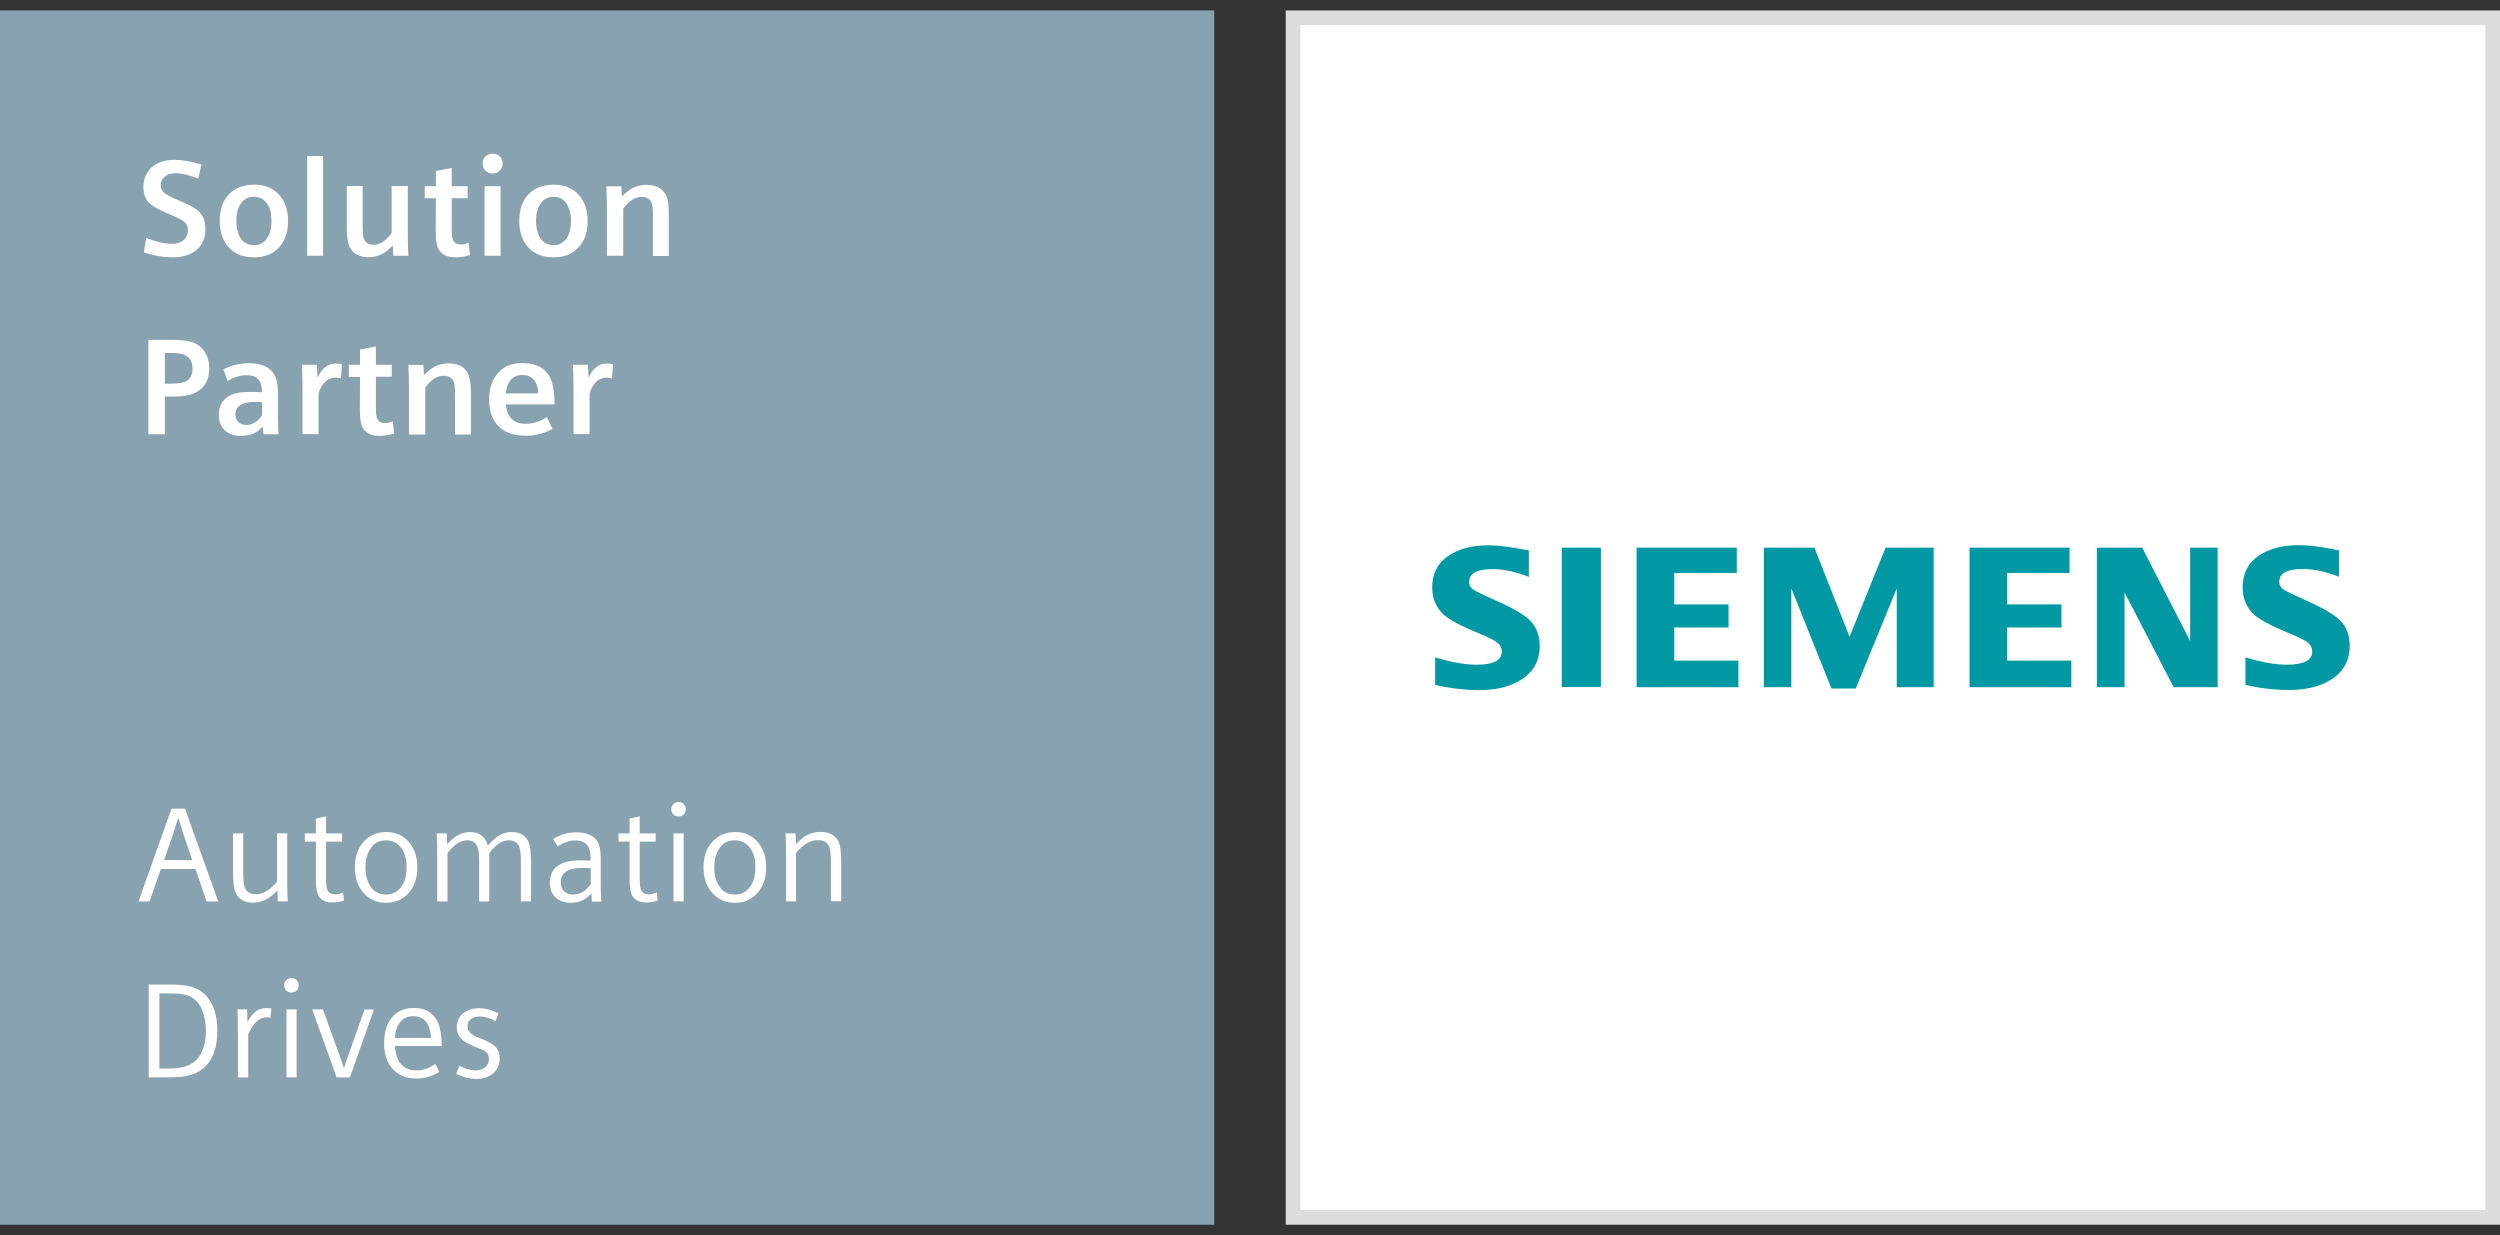
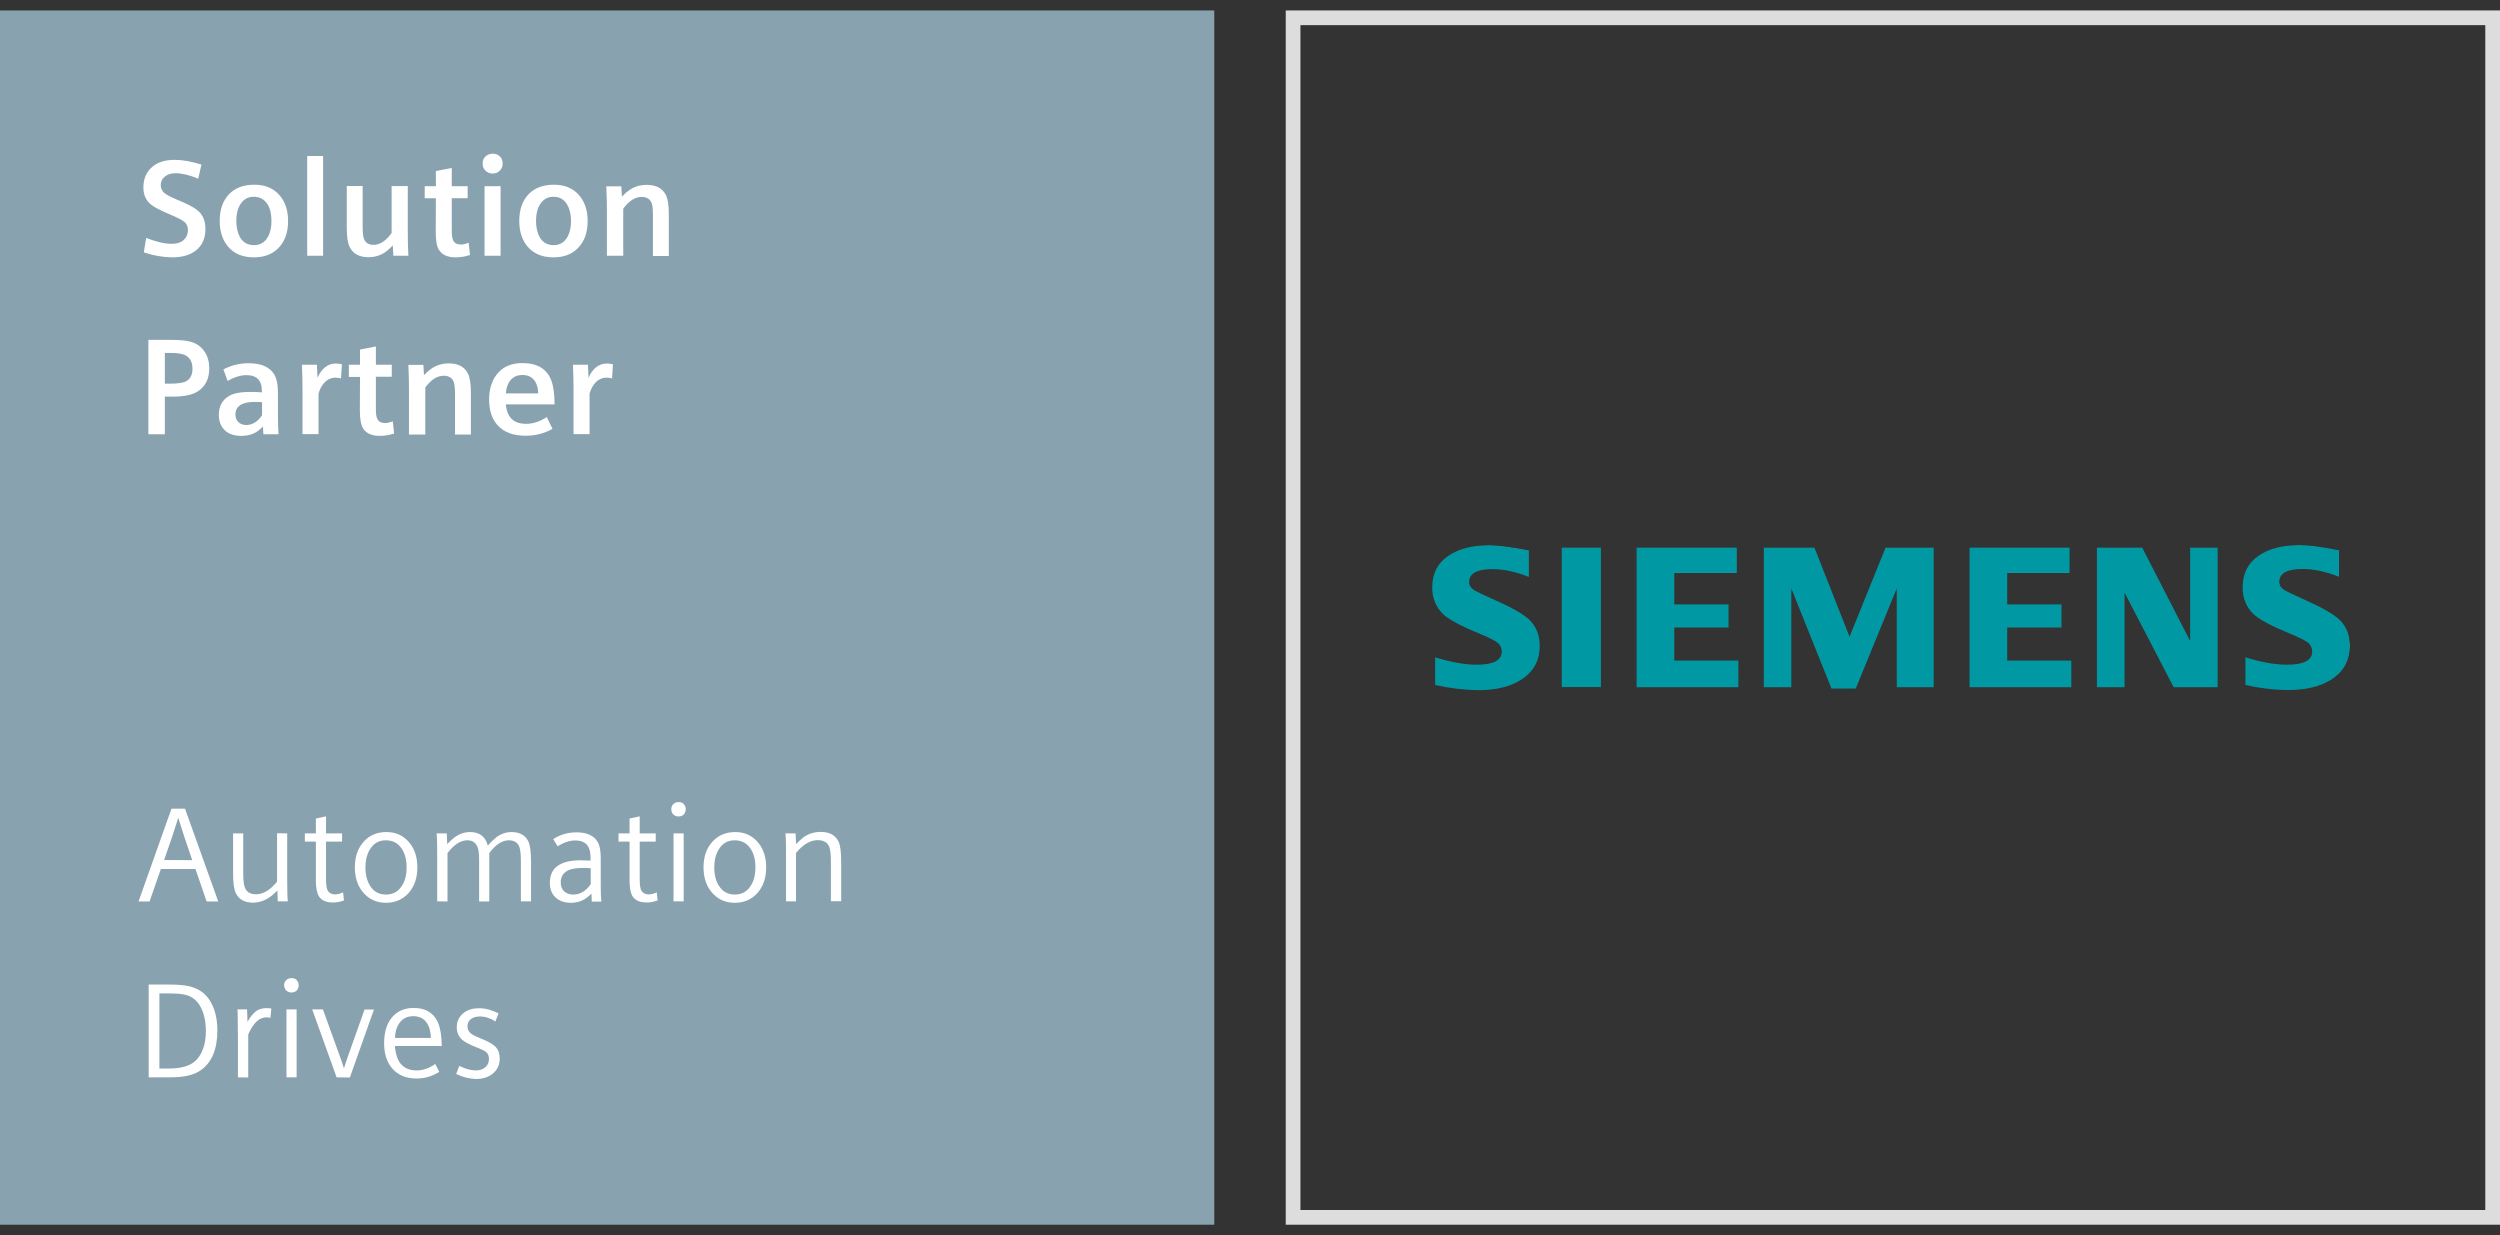
<svg xmlns="http://www.w3.org/2000/svg" version="1.1" id="レイヤー_1" x="0px" y="0px" viewBox="0 0 170 84" style="enable-background:new 0 0 170 84;" xml:space="preserve">
  <rect x="0" y="0" width="170" height="84" fill="#333333" stroke="none" />
  <style type="text/css">
	.st0{fill:#FFFFFF;}
	.st1{fill:#DDDDDD;}
	.st2{fill-rule:evenodd;clip-rule:evenodd;fill:#FFFFFF;}
	.st3{fill-rule:evenodd;clip-rule:evenodd;fill:#0099A3;}
	.st4{fill:#89A2AF;}
</style>
  <g>
    <g>
      <g>
        <g>
-           <rect x="87.93" y="1.21" class="st0" width="81.57" height="81.57" />
          <path class="st1" d="M169,1.71v80.57H88.43V1.71H169 M170,0.71H87.43v82.57H170V0.71L170,0.71z" />
        </g>
      </g>
      <g>
        <path class="st2" d="M98.5,37.85L98.5,37.85c-0.69,0.48-1.05,1.18-1.05,2.1c0,0.71,0.24,1.3,0.72,1.77     c0.37,0.35,1.19,0.79,2.43,1.3c0.71,0.29,1.14,0.51,1.32,0.68c0.18,0.16,0.27,0.36,0.27,0.6c0,0.63-0.59,0.95-1.76,0.95     c-0.81,0-1.74-0.16-2.78-0.48v1.76c0.96,0.22,1.94,0.33,2.89,0.33c1.14,0,2.07-0.22,2.79-0.65c0.87-0.53,1.32-1.3,1.32-2.3     c0-0.7-0.23-1.27-0.67-1.71c-0.38-0.38-1.15-0.82-2.3-1.33c-0.82-0.37-1.3-0.6-1.48-0.72c-0.23-0.15-0.35-0.34-0.35-0.58     c0-0.62,0.56-0.93,1.66-0.93c0.74,0,1.55,0.17,2.4,0.5v-1.68c-1.15-0.22-2.05-0.34-2.67-0.34C100.12,37.13,99.2,37.38,98.5,37.85     " />
        <rect x="106.26" y="37.3" class="st2" width="2.54" height="9.38" />
        <path class="st2" d="M111.34,37.3v9.38h6.81v-1.7h-4.31c-0.03,0-0.05-0.02-0.05-0.05v-2.25c0-0.03,0.02-0.05,0.05-0.05     c0,0,3.54,0,3.65,0v-1.46h-3.65c-0.03,0-0.05-0.02-0.05-0.05v-2.14c0-0.03,0.02-0.05,0.05-0.05h4.2V37.3H111.34z" />
        <path class="st2" d="M128.26,37.3c-0.03,0.07-2.44,6.03-2.44,6.03c-0.01,0.02-0.03,0.04-0.05,0.04l0,0     c-0.02,0-0.04-0.01-0.05-0.04c0,0-2.35-5.96-2.38-6.03H120v9.38h1.76v-6.66c0-0.03,0.02-0.05,0.04-0.05     c0.02,0,0.05,0.01,0.06,0.03c0,0,2.69,6.71,2.72,6.78h1.57c0.03-0.07,2.78-6.78,2.78-6.78c0.01-0.02,0.03-0.04,0.06-0.03     c0.02,0.01,0.04,0.03,0.04,0.05v6.66h2.41V37.3H128.26z" />
        <path class="st2" d="M133.98,37.3v9.38h6.81v-1.7h-4.31c-0.03,0-0.06-0.02-0.06-0.05v-2.25c0-0.03,0.02-0.05,0.06-0.05     c0,0,3.54,0,3.65,0v-1.46h-3.65c-0.03,0-0.06-0.02-0.06-0.05v-2.14c0-0.03,0.02-0.05,0.06-0.05h4.19V37.3H133.98z" />
        <path class="st2" d="M148.99,37.3v6.29c0,0.02-0.02,0.05-0.05,0.05c-0.02,0.01-0.05-0.01-0.06-0.03c0,0-3.22-6.26-3.25-6.32     h-2.99v9.38h1.76v-6.38c0-0.02,0.01-0.05,0.04-0.05c0.02-0.01,0.05,0.01,0.06,0.03c0,0,3.31,6.35,3.34,6.4h2.9V37.3H148.99z" />
        <path class="st2" d="M153.6,37.85L153.6,37.85c-0.7,0.48-1.05,1.18-1.05,2.09c0,0.72,0.24,1.31,0.72,1.78     c0.38,0.36,1.19,0.79,2.43,1.3c0.72,0.29,1.15,0.51,1.33,0.68c0.17,0.16,0.26,0.37,0.26,0.6c0,0.63-0.59,0.95-1.76,0.95     c-0.81,0-1.75-0.16-2.78-0.48v1.76c0.97,0.22,1.94,0.33,2.89,0.33c1.14,0,2.08-0.22,2.8-0.65c0.87-0.53,1.31-1.3,1.31-2.3     c0-0.7-0.23-1.27-0.67-1.71c-0.38-0.37-1.15-0.82-2.29-1.33c-0.83-0.37-1.32-0.6-1.49-0.72c-0.23-0.15-0.35-0.34-0.35-0.58     c0-0.62,0.55-0.93,1.65-0.93c0.74,0,1.55,0.17,2.41,0.5v-1.68c-0.06-0.01-0.19-0.03-0.19-0.03c-1.01-0.2-1.84-0.31-2.47-0.31     C155.22,37.13,154.3,37.38,153.6,37.85" />
        <path class="st3" d="M97.59,46.58V44.7c1.07,0.33,2.01,0.5,2.83,0.5c1.14,0,1.7-0.3,1.7-0.9c0-0.22-0.08-0.41-0.25-0.56     c-0.17-0.16-0.6-0.38-1.3-0.67c-1.25-0.51-2.06-0.95-2.44-1.31c-0.49-0.48-0.74-1.08-0.74-1.81c0-0.94,0.36-1.65,1.08-2.14     c0.71-0.49,1.63-0.73,2.77-0.73c0.62,0,1.53,0.12,2.72,0.35v1.8c-0.88-0.35-1.7-0.53-2.46-0.53c-1.07,0-1.6,0.29-1.6,0.88     c0,0.22,0.11,0.4,0.32,0.54c0.18,0.11,0.67,0.35,1.48,0.71c1.16,0.51,1.93,0.96,2.32,1.34c0.45,0.45,0.68,1.03,0.68,1.75     c0,1.03-0.45,1.81-1.34,2.35c-0.73,0.44-1.67,0.66-2.82,0.66C99.56,46.92,98.58,46.8,97.59,46.58" />
        <rect x="106.2" y="37.24" class="st3" width="2.66" height="9.48" />
        <polygon class="st3" points="111.29,46.73 111.29,37.24 118.1,37.24 118.1,38.96 113.85,38.96 113.85,41.1 117.54,41.1      117.54,42.67 113.85,42.67 113.85,44.92 118.21,44.92 118.21,46.73    " />
        <polygon class="st3" points="119.94,46.73 119.94,37.24 123.38,37.24 125.77,43.3 128.22,37.24 131.49,37.24 131.49,46.73      128.98,46.73 128.98,40.01 126.19,46.82 124.54,46.82 121.81,40.01 121.81,46.73    " />
        <polygon class="st3" points="133.93,46.73 133.93,37.24 140.73,37.24 140.73,38.96 136.49,38.96 136.49,41.1 140.18,41.1      140.18,42.67 136.49,42.67 136.49,44.92 140.85,44.92 140.85,46.73    " />
        <polygon class="st3" points="142.59,46.73 142.59,37.24 145.67,37.24 148.93,43.59 148.93,37.24 150.8,37.24 150.8,46.73      147.81,46.73 144.47,40.29 144.47,46.73    " />
        <path class="st3" d="M152.69,46.58V44.7c1.06,0.33,2,0.5,2.83,0.5c1.14,0,1.71-0.3,1.71-0.9c0-0.22-0.09-0.41-0.24-0.56     c-0.17-0.16-0.61-0.38-1.31-0.67c-1.24-0.51-2.06-0.95-2.44-1.31c-0.49-0.47-0.74-1.08-0.74-1.82c0-0.93,0.36-1.65,1.07-2.14     c0.71-0.49,1.63-0.73,2.77-0.73c0.64,0,1.46,0.1,2.48,0.31l0.23,0.04v1.8c-0.88-0.35-1.71-0.53-2.47-0.53     c-1.06,0-1.59,0.29-1.59,0.88c0,0.22,0.11,0.4,0.32,0.54c0.17,0.11,0.67,0.34,1.48,0.71c1.15,0.51,1.92,0.96,2.31,1.34     c0.46,0.45,0.68,1.03,0.68,1.75c0,1.03-0.44,1.81-1.34,2.35c-0.73,0.44-1.67,0.66-2.83,0.66     C154.66,46.92,153.67,46.8,152.69,46.58" />
      </g>
    </g>
    <rect y="0.71" class="st4" width="82.57" height="82.57" />
    <g>
      <path class="st0" d="M9.78,17.16l0.16-0.98c0.69,0.27,1.27,0.4,1.73,0.4c0.37,0,0.65-0.09,0.84-0.28    c0.18-0.17,0.27-0.39,0.27-0.65c0-0.24-0.08-0.43-0.25-0.57c-0.15-0.12-0.48-0.29-1-0.51c-0.62-0.26-1.04-0.48-1.25-0.65    c-0.35-0.28-0.53-0.67-0.53-1.17c0-0.62,0.22-1.1,0.65-1.44c0.37-0.3,0.87-0.44,1.49-0.44c0.53,0,1.13,0.11,1.81,0.32l-0.22,0.96    c-0.6-0.25-1.11-0.37-1.53-0.37c-0.31,0-0.55,0.07-0.73,0.22c-0.19,0.15-0.29,0.35-0.29,0.59c0,0.21,0.08,0.38,0.24,0.53    c0.16,0.13,0.46,0.29,0.92,0.48c0.66,0.27,1.11,0.51,1.34,0.7c0.36,0.29,0.54,0.72,0.54,1.27c0,0.64-0.22,1.13-0.66,1.47    c-0.39,0.31-0.93,0.46-1.6,0.46C11.07,17.49,10.43,17.38,9.78,17.16z" />
      <path class="st0" d="M17.3,12.56c0.74,0,1.32,0.25,1.73,0.74c0.37,0.44,0.56,1.02,0.56,1.73c0,0.78-0.22,1.39-0.66,1.84    c-0.41,0.42-0.96,0.63-1.67,0.63c-0.76,0-1.35-0.25-1.76-0.74c-0.37-0.44-0.56-1.02-0.56-1.74c0-0.78,0.22-1.39,0.66-1.84    C16.01,12.77,16.57,12.56,17.3,12.56z M17.25,13.38c-0.43,0-0.75,0.21-0.97,0.62c-0.14,0.27-0.21,0.62-0.21,1.02    c0,0.45,0.09,0.82,0.25,1.11c0.21,0.36,0.53,0.54,0.95,0.54c0.44,0,0.77-0.21,0.98-0.62c0.14-0.27,0.21-0.62,0.21-1.02    c0-0.45-0.08-0.82-0.25-1.11C17.99,13.56,17.67,13.38,17.25,13.38z" />
      <path class="st0" d="M20.89,17.39v-6.78h1.08v6.78H20.89z" />
      <path class="st0" d="M27.73,12.66v3.07c0,0.56,0.01,1.12,0.04,1.66h-1.02l-0.04-0.7c-0.17,0.18-0.34,0.33-0.49,0.44    c-0.34,0.24-0.73,0.36-1.16,0.36c-0.61,0-1.04-0.22-1.27-0.67c-0.14-0.26-0.21-0.7-0.21-1.32v-2.85h1.08v2.79    c0,0.38,0.03,0.65,0.09,0.8c0.1,0.27,0.32,0.41,0.65,0.41c0.43,0,0.84-0.27,1.23-0.8v-3.2h1.1V12.66z" />
      <path class="st0" d="M29.64,13.48h-0.76v-0.82h0.76v-1.03l1.08-0.21v1.24h1.08v0.82h-1.08v2.2c0,0.32,0.03,0.54,0.1,0.67    c0.09,0.19,0.27,0.28,0.54,0.28c0.13,0,0.3-0.04,0.51-0.12l0.09,0.83c-0.33,0.11-0.66,0.16-0.97,0.16c-0.54,0-0.91-0.16-1.13-0.49    c-0.16-0.23-0.23-0.65-0.23-1.26L29.64,13.48L29.64,13.48z" />
      <path class="st0" d="M33.51,10.45c0.21,0,0.38,0.07,0.51,0.22c0.11,0.12,0.16,0.27,0.16,0.45c0,0.17-0.05,0.32-0.16,0.45    c-0.13,0.15-0.3,0.23-0.52,0.23c-0.21,0-0.39-0.08-0.52-0.23c-0.11-0.12-0.16-0.27-0.16-0.45c0-0.18,0.05-0.33,0.16-0.45    C33.12,10.53,33.29,10.45,33.51,10.45z M32.95,17.39v-4.73h1.09v4.73H32.95z" />
      <path class="st0" d="M37.67,12.56c0.74,0,1.32,0.25,1.73,0.74c0.37,0.44,0.56,1.02,0.56,1.73c0,0.78-0.22,1.39-0.66,1.84    c-0.41,0.42-0.96,0.63-1.67,0.63c-0.76,0-1.35-0.25-1.76-0.74c-0.37-0.44-0.56-1.02-0.56-1.74c0-0.78,0.22-1.39,0.66-1.84    C36.38,12.77,36.95,12.56,37.67,12.56z M37.63,13.38c-0.43,0-0.75,0.21-0.97,0.62c-0.14,0.27-0.21,0.62-0.21,1.02    c0,0.45,0.09,0.82,0.25,1.11c0.21,0.36,0.53,0.54,0.94,0.54c0.45,0,0.77-0.21,0.98-0.62c0.14-0.27,0.21-0.62,0.21-1.02    c0-0.45-0.09-0.82-0.26-1.11C38.37,13.56,38.05,13.38,37.63,13.38z" />
      <path class="st0" d="M41.27,17.39v-3.07c0-0.47-0.01-0.92-0.03-1.35l-0.01-0.3h1.02l0.04,0.7c0.18-0.19,0.35-0.34,0.5-0.44    c0.35-0.24,0.74-0.36,1.19-0.36c0.62,0,1.05,0.22,1.29,0.67c0.14,0.26,0.21,0.7,0.21,1.32v2.85H44.4V14.6    c0-0.38-0.03-0.64-0.09-0.8c-0.11-0.27-0.34-0.41-0.68-0.41c-0.44,0-0.86,0.27-1.25,0.8v3.2C42.38,17.39,41.27,17.39,41.27,17.39z    " />
      <path class="st0" d="M10.09,29.53v-6.42h1.55c0.53,0,0.95,0.04,1.26,0.11c0.45,0.11,0.79,0.35,1.03,0.72    c0.2,0.31,0.3,0.68,0.3,1.11c0,0.69-0.25,1.21-0.76,1.55c-0.37,0.25-0.95,0.37-1.74,0.37h-0.52v2.56H10.09z M11.19,26.09h0.37    c0.5,0,0.86-0.05,1.07-0.15c0.3-0.15,0.46-0.44,0.46-0.87c0-0.4-0.14-0.7-0.41-0.87c-0.21-0.14-0.56-0.2-1.05-0.2h-0.42v2.09    H11.19z" />
      <path class="st0" d="M17.88,29c-0.16,0.17-0.32,0.3-0.47,0.39c-0.28,0.17-0.61,0.25-1,0.25c-0.49,0-0.87-0.13-1.13-0.39    c-0.27-0.26-0.4-0.61-0.4-1.04c0-0.59,0.24-1.03,0.72-1.3c0.3-0.17,0.78-0.26,1.43-0.26c0.19,0,0.45,0.01,0.78,0.03v-0.09    c0-0.72-0.35-1.08-1.05-1.08c-0.39,0-0.82,0.13-1.28,0.39l-0.29-0.78c0.54-0.28,1.11-0.42,1.71-0.42c0.77,0,1.31,0.2,1.65,0.62    c0.17,0.21,0.28,0.5,0.32,0.87c0.02,0.16,0.03,0.41,0.03,0.73v1.41c0,0.5,0.02,0.9,0.04,1.2h-1.03L17.88,29z M17.82,27.35    c-0.18-0.02-0.34-0.02-0.49-0.02c-0.88,0-1.32,0.29-1.32,0.86c0,0.2,0.06,0.37,0.19,0.5c0.13,0.14,0.32,0.21,0.54,0.21    c0.42,0,0.78-0.22,1.08-0.66C17.82,28.24,17.82,27.35,17.82,27.35z" />
      <path class="st0" d="M20.57,29.53v-2.95c0-0.6-0.01-1.19-0.04-1.78h1.02l0.04,0.89c0.28-0.64,0.7-0.97,1.25-0.97    c0.13,0,0.27,0.02,0.41,0.05l-0.06,0.96c-0.14-0.03-0.26-0.05-0.37-0.05c-0.34,0-0.63,0.15-0.86,0.46    c-0.13,0.17-0.23,0.38-0.3,0.63v2.75h-1.09V29.53z" />
      <path class="st0" d="M24.48,25.63h-0.76V24.8h0.76v-1.03l1.08-0.21v1.24h1.08v0.82h-1.08v2.2c0,0.32,0.03,0.54,0.1,0.67    c0.09,0.19,0.27,0.28,0.54,0.28c0.13,0,0.3-0.04,0.51-0.12l0.09,0.83c-0.33,0.11-0.66,0.16-0.97,0.16c-0.54,0-0.91-0.16-1.13-0.49    c-0.15-0.23-0.23-0.65-0.23-1.26L24.48,25.63L24.48,25.63z" />
      <path class="st0" d="M27.81,29.53v-3.07c0-0.47-0.01-0.92-0.03-1.35l-0.01-0.3h1.02l0.04,0.7c0.18-0.19,0.35-0.34,0.5-0.44    c0.35-0.24,0.74-0.36,1.19-0.36c0.62,0,1.05,0.22,1.29,0.67c0.14,0.26,0.21,0.7,0.21,1.32v2.85h-1.08v-2.79    c0-0.38-0.03-0.64-0.09-0.8c-0.11-0.27-0.34-0.41-0.68-0.41c-0.44,0-0.86,0.27-1.25,0.8v3.2h-1.11V29.53z" />
      <path class="st0" d="M34.4,27.51c0.08,0.88,0.54,1.31,1.37,1.31c0.47,0,0.94-0.15,1.41-0.46l0.39,0.8    c-0.55,0.31-1.15,0.47-1.82,0.47c-0.84,0-1.47-0.23-1.9-0.7c-0.39-0.42-0.59-1.01-0.59-1.76c0-0.79,0.22-1.41,0.66-1.87    c0.39-0.41,0.93-0.61,1.61-0.61c1,0,1.65,0.39,1.95,1.16c0.15,0.38,0.23,0.94,0.23,1.65H34.4V27.51z M36.6,26.75    c-0.01-0.28-0.06-0.52-0.16-0.72c-0.18-0.35-0.48-0.53-0.91-0.53c-0.42,0-0.73,0.17-0.93,0.52c-0.12,0.2-0.18,0.45-0.2,0.73H36.6z    " />
      <path class="st0" d="M39,29.53v-2.95c0-0.6-0.01-1.19-0.04-1.78h1.02l0.04,0.89c0.28-0.64,0.7-0.97,1.25-0.97    c0.13,0,0.27,0.02,0.41,0.05l-0.06,0.96c-0.14-0.03-0.26-0.05-0.37-0.05c-0.34,0-0.63,0.15-0.86,0.46    c-0.13,0.17-0.23,0.38-0.3,0.63v2.75H39V29.53z" />
    </g>
    <g>
      <path class="st0" d="M13.29,59.09h-2.35l-0.77,2.21H9.42l2.24-6.31h0.92l2.26,6.31h-0.79L13.29,59.09z M13.07,58.49l-0.56-1.66    c-0.14-0.42-0.27-0.83-0.39-1.22c-0.11,0.36-0.24,0.77-0.39,1.22l-0.57,1.65L13.07,58.49L13.07,58.49z" />
      <path class="st0" d="M19.53,56.67v3.12c0,0.72,0.01,1.22,0.04,1.5h-0.68l-0.03-0.74c-0.51,0.55-1.06,0.83-1.65,0.83    c-0.57,0-0.96-0.21-1.17-0.64c-0.13-0.25-0.19-0.72-0.19-1.4v-2.67h0.69v2.68c0,0.46,0.03,0.79,0.1,0.97    c0.11,0.33,0.37,0.49,0.77,0.49c0.49,0,0.97-0.29,1.43-0.86v-3.29L19.53,56.67L19.53,56.67z" />
      <path class="st0" d="M21.48,57.23h-0.75v-0.56h0.75v-1.01l0.69-0.15v1.16h1.09v0.56h-1.09v2.52c0,0.38,0.03,0.64,0.1,0.78    c0.1,0.19,0.27,0.29,0.53,0.29c0.15,0,0.33-0.05,0.53-0.14l0.06,0.55c-0.27,0.1-0.52,0.14-0.75,0.14c-0.46,0-0.78-0.14-0.96-0.43    c-0.13-0.21-0.2-0.57-0.2-1.06C21.48,59.88,21.48,57.23,21.48,57.23z" />
      <path class="st0" d="M26.28,56.58c0.66,0,1.19,0.25,1.59,0.76c0.34,0.43,0.51,0.98,0.51,1.64c0,0.72-0.2,1.3-0.59,1.74    c-0.4,0.44-0.91,0.67-1.54,0.67c-0.67,0-1.21-0.26-1.61-0.77c-0.34-0.43-0.51-0.98-0.51-1.64c0-0.72,0.2-1.29,0.59-1.73    C25.11,56.8,25.63,56.58,26.28,56.58z M26.23,57.14c-0.49,0-0.86,0.23-1.11,0.68c-0.18,0.31-0.27,0.7-0.27,1.16    c0,0.51,0.11,0.93,0.32,1.26c0.25,0.4,0.61,0.59,1.08,0.59c0.5,0,0.88-0.23,1.13-0.68c0.18-0.31,0.27-0.7,0.27-1.17    c0-0.51-0.11-0.93-0.32-1.25C27.07,57.33,26.71,57.14,26.23,57.14z" />
      <path class="st0" d="M29.73,61.29v-3.12c0-0.7-0.01-1.2-0.04-1.5h0.69l0.03,0.73c0.17-0.18,0.32-0.32,0.46-0.43    c0.34-0.26,0.7-0.39,1.09-0.39c0.65,0,1.05,0.31,1.21,0.92c0.19-0.22,0.37-0.39,0.54-0.53c0.32-0.26,0.68-0.39,1.08-0.39    c0.55,0,0.93,0.21,1.14,0.64c0.12,0.26,0.18,0.73,0.18,1.4v2.67h-0.69v-2.68c0-0.46-0.03-0.79-0.09-0.98    c-0.11-0.33-0.35-0.49-0.73-0.49c-0.45,0-0.9,0.29-1.33,0.87v3.29h-0.69v-2.77c0-0.43-0.03-0.73-0.1-0.91    c-0.12-0.32-0.36-0.48-0.7-0.48c-0.46,0-0.91,0.29-1.35,0.87v3.29L29.73,61.29L29.73,61.29z" />
      <path class="st0" d="M40.22,60.76c-0.39,0.42-0.85,0.63-1.38,0.63c-0.48,0-0.85-0.14-1.11-0.41c-0.23-0.24-0.34-0.56-0.34-0.95    c0-1.02,0.7-1.53,2.09-1.53c0.11,0,0.34,0.01,0.68,0.02V58.4c0-0.34-0.04-0.59-0.13-0.77c-0.15-0.32-0.46-0.48-0.92-0.48    c-0.37,0-0.77,0.13-1.19,0.4l-0.3-0.49c0.48-0.31,1-0.46,1.57-0.46c0.7,0,1.18,0.21,1.44,0.63c0.12,0.2,0.19,0.48,0.21,0.85    c0.01,0.13,0.01,0.32,0.01,0.57v1.51c0,0.47,0.01,0.86,0.04,1.15h-0.65L40.22,60.76z M40.17,59.04c-0.17-0.01-0.34-0.02-0.52-0.02    c-0.5,0-0.86,0.07-1.08,0.2c-0.3,0.17-0.44,0.43-0.44,0.78c0,0.25,0.07,0.45,0.22,0.6c0.16,0.15,0.36,0.23,0.62,0.23    c0.48,0,0.88-0.24,1.2-0.71V59.04z" />
      <path class="st0" d="M42.81,57.23h-0.75v-0.56h0.75v-1.01l0.69-0.15v1.16h1.09v0.56H43.5v2.52c0,0.38,0.03,0.64,0.1,0.78    c0.1,0.19,0.27,0.29,0.53,0.29c0.15,0,0.33-0.05,0.53-0.14l0.06,0.55c-0.27,0.1-0.52,0.14-0.75,0.14c-0.46,0-0.78-0.14-0.96-0.43    c-0.13-0.21-0.2-0.57-0.2-1.06C42.81,59.88,42.81,57.23,42.81,57.23z" />
      <path class="st0" d="M46.15,54.54c0.17,0,0.3,0.06,0.39,0.19c0.06,0.09,0.09,0.19,0.09,0.3s-0.03,0.21-0.09,0.3    c-0.09,0.13-0.23,0.19-0.4,0.19c-0.17,0-0.3-0.06-0.4-0.19c-0.06-0.09-0.09-0.19-0.09-0.3c0-0.12,0.03-0.22,0.09-0.3    C45.84,54.61,45.98,54.54,46.15,54.54z M45.8,61.29v-4.62h0.69v4.62H45.8z" />
      <path class="st0" d="M50,56.58c0.66,0,1.19,0.25,1.59,0.76c0.34,0.43,0.51,0.98,0.51,1.64c0,0.72-0.2,1.3-0.59,1.74    c-0.4,0.44-0.91,0.67-1.54,0.67c-0.68,0-1.21-0.26-1.62-0.77c-0.34-0.43-0.51-0.98-0.51-1.64c0-0.72,0.2-1.29,0.59-1.73    C48.84,56.8,49.36,56.58,50,56.58z M49.95,57.14c-0.49,0-0.86,0.23-1.11,0.68c-0.18,0.31-0.27,0.7-0.27,1.16    c0,0.51,0.11,0.93,0.32,1.26c0.26,0.4,0.62,0.59,1.08,0.59c0.5,0,0.88-0.23,1.13-0.68c0.18-0.31,0.27-0.7,0.27-1.17    c0-0.51-0.11-0.93-0.32-1.25C50.79,57.33,50.43,57.14,49.95,57.14z" />
      <path class="st0" d="M53.45,61.29v-3.12c0-0.7-0.01-1.2-0.04-1.5h0.69l0.03,0.73c0.18-0.18,0.34-0.33,0.49-0.45    c0.35-0.26,0.75-0.38,1.19-0.38c0.58,0,0.98,0.21,1.2,0.64c0.13,0.25,0.19,0.72,0.19,1.4v2.67h-0.7V58.6    c0-0.46-0.03-0.79-0.1-0.98c-0.11-0.33-0.38-0.49-0.8-0.49c-0.5,0-0.99,0.29-1.47,0.87v3.29C54.13,61.29,53.45,61.29,53.45,61.29z    " />
      <path class="st0" d="M10.11,73.26v-6.31h1.41c0.49,0,0.89,0.03,1.22,0.09c0.7,0.13,1.23,0.48,1.57,1.06    c0.31,0.53,0.47,1.18,0.47,1.97c0,1.27-0.37,2.17-1.12,2.7c-0.36,0.25-0.82,0.4-1.4,0.46c-0.22,0.02-0.5,0.03-0.84,0.03    C11.42,73.26,10.11,73.26,10.11,73.26z M10.84,72.66h0.64c0.75,0,1.3-0.14,1.67-0.41c0.29-0.21,0.51-0.52,0.66-0.94    c0.13-0.34,0.19-0.74,0.19-1.2c0-0.69-0.14-1.27-0.41-1.73c-0.26-0.43-0.64-0.69-1.16-0.77c-0.23-0.04-0.58-0.06-1.06-0.06h-0.53    C10.84,67.55,10.84,72.66,10.84,72.66z" />
      <path class="st0" d="M16.18,73.26v-2.64c0-0.58-0.01-1.17-0.02-1.77l-0.01-0.21h0.65l0.03,0.85c0.15-0.28,0.32-0.51,0.5-0.66    c0.21-0.19,0.48-0.28,0.8-0.28c0.1,0,0.2,0.01,0.32,0.03l-0.06,0.63c-0.09-0.02-0.17-0.03-0.25-0.03c-0.34,0-0.64,0.17-0.9,0.52    c-0.14,0.19-0.26,0.41-0.36,0.65v2.92L16.18,73.26L16.18,73.26z" />
      <path class="st0" d="M19.83,66.51c0.17,0,0.3,0.06,0.39,0.19c0.06,0.09,0.09,0.19,0.09,0.3s-0.03,0.21-0.09,0.3    c-0.09,0.13-0.23,0.19-0.4,0.19s-0.3-0.06-0.4-0.19c-0.06-0.09-0.1-0.19-0.1-0.3c0-0.12,0.03-0.22,0.1-0.3    C19.52,66.57,19.66,66.51,19.83,66.51z M19.48,73.26v-4.62h0.69v4.62H19.48z" />
      <path class="st0" d="M22.89,73.26l-1.66-4.62h0.73l1.13,3.13c0.1,0.26,0.2,0.55,0.3,0.88c0.08-0.26,0.17-0.55,0.28-0.85l1.12-3.15    h0.64l-1.64,4.62L22.89,73.26L22.89,73.26z" />
      <path class="st0" d="M26.85,71.14c0.05,0.52,0.17,0.9,0.36,1.15c0.26,0.34,0.63,0.5,1.13,0.5c0.42,0,0.84-0.15,1.26-0.44    l0.27,0.54c-0.48,0.3-1,0.45-1.54,0.45c-0.73,0-1.29-0.24-1.69-0.72c-0.34-0.42-0.52-0.98-0.52-1.68c0-0.85,0.23-1.5,0.69-1.92    c0.34-0.32,0.79-0.48,1.32-0.48c0.82,0,1.37,0.34,1.66,1.01c0.16,0.38,0.24,0.91,0.25,1.58h-3.19V71.14z M29.3,70.58    c-0.01-0.34-0.07-0.63-0.18-0.86c-0.2-0.41-0.54-0.62-1.02-0.62c-0.46,0-0.8,0.2-1.03,0.61c-0.13,0.23-0.2,0.52-0.21,0.87H29.3z" />
      <path class="st0" d="M31.02,73.03l0.21-0.55c0.42,0.21,0.8,0.31,1.13,0.31c0.23,0,0.43-0.06,0.61-0.19    c0.18-0.14,0.28-0.33,0.28-0.59c0-0.2-0.06-0.35-0.18-0.46c-0.1-0.09-0.35-0.21-0.74-0.36c-0.43-0.17-0.74-0.34-0.92-0.5    c-0.23-0.22-0.35-0.5-0.35-0.84c0-0.41,0.16-0.73,0.48-0.98c0.27-0.21,0.62-0.31,1.04-0.31c0.43,0,0.87,0.12,1.32,0.35l-0.21,0.55    c-0.34-0.22-0.68-0.34-1.05-0.34c-0.23,0-0.43,0.05-0.58,0.15c-0.18,0.12-0.27,0.29-0.27,0.52c0,0.21,0.09,0.38,0.26,0.51    c0.13,0.09,0.35,0.2,0.68,0.33c0.5,0.2,0.84,0.4,1,0.59c0.17,0.19,0.25,0.44,0.25,0.76c0,0.45-0.17,0.79-0.5,1.05    c-0.3,0.23-0.67,0.34-1.12,0.34C31.91,73.35,31.47,73.25,31.02,73.03z" />
    </g>
  </g>
</svg>